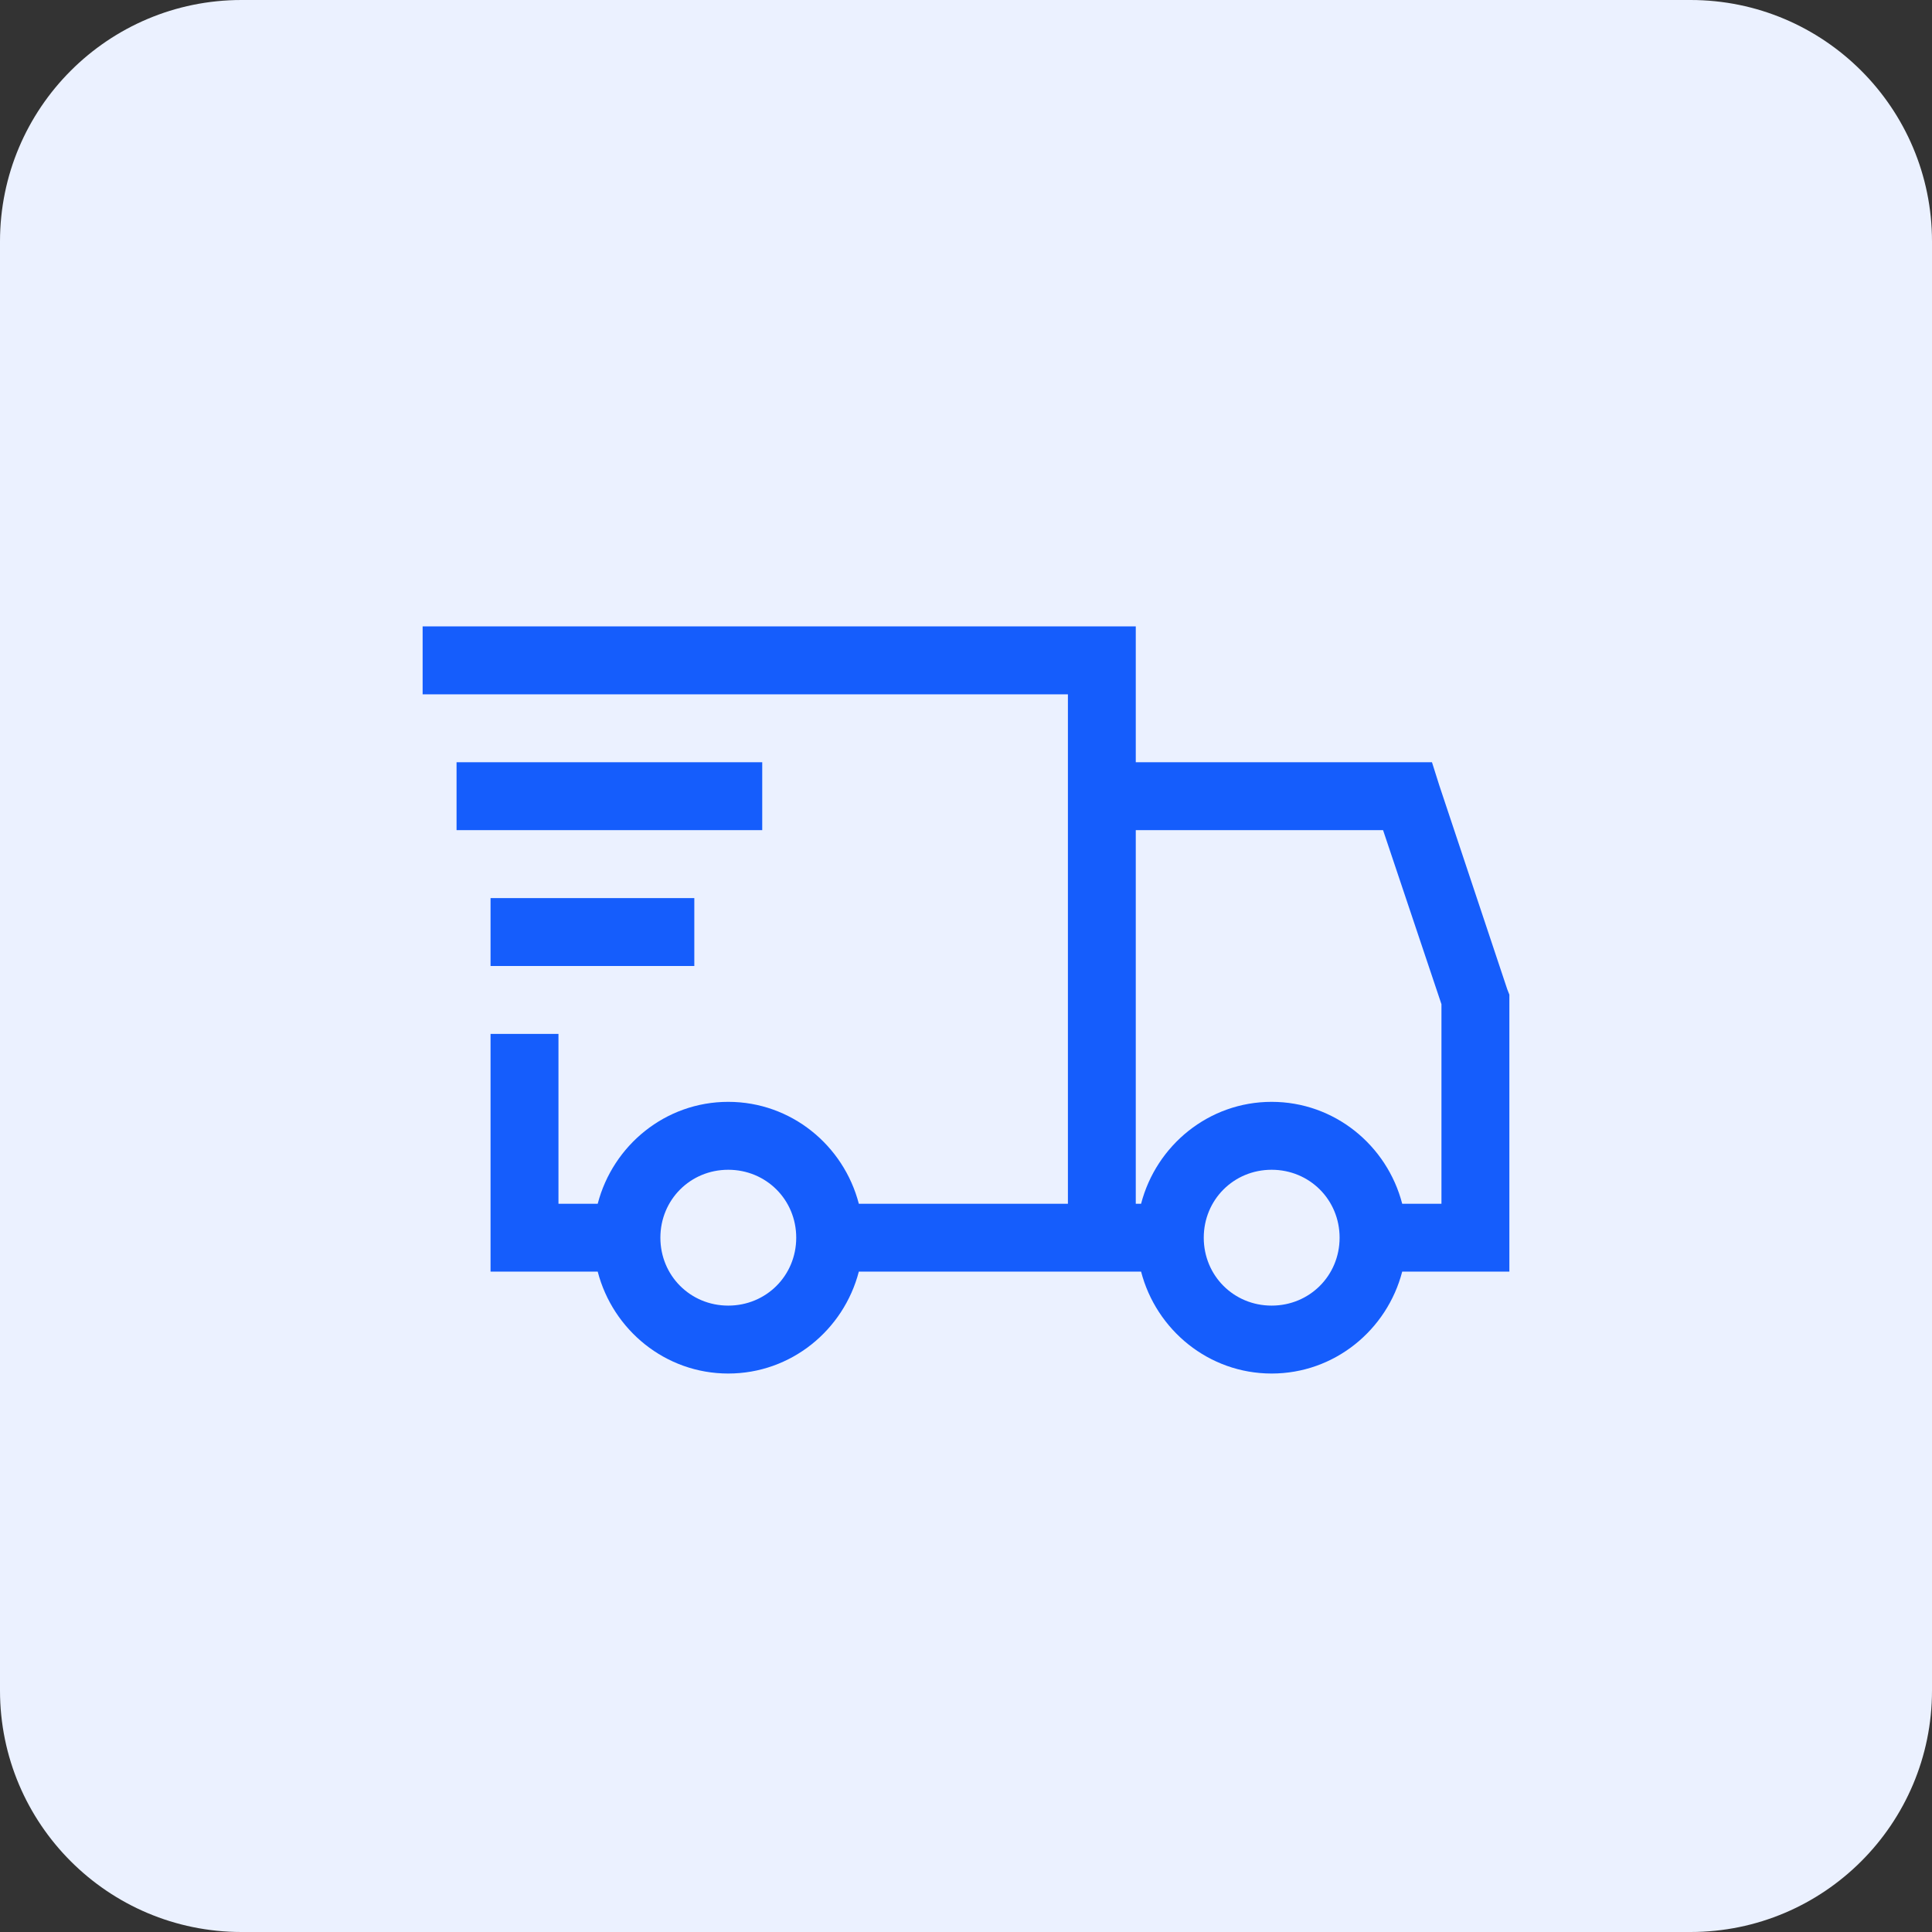
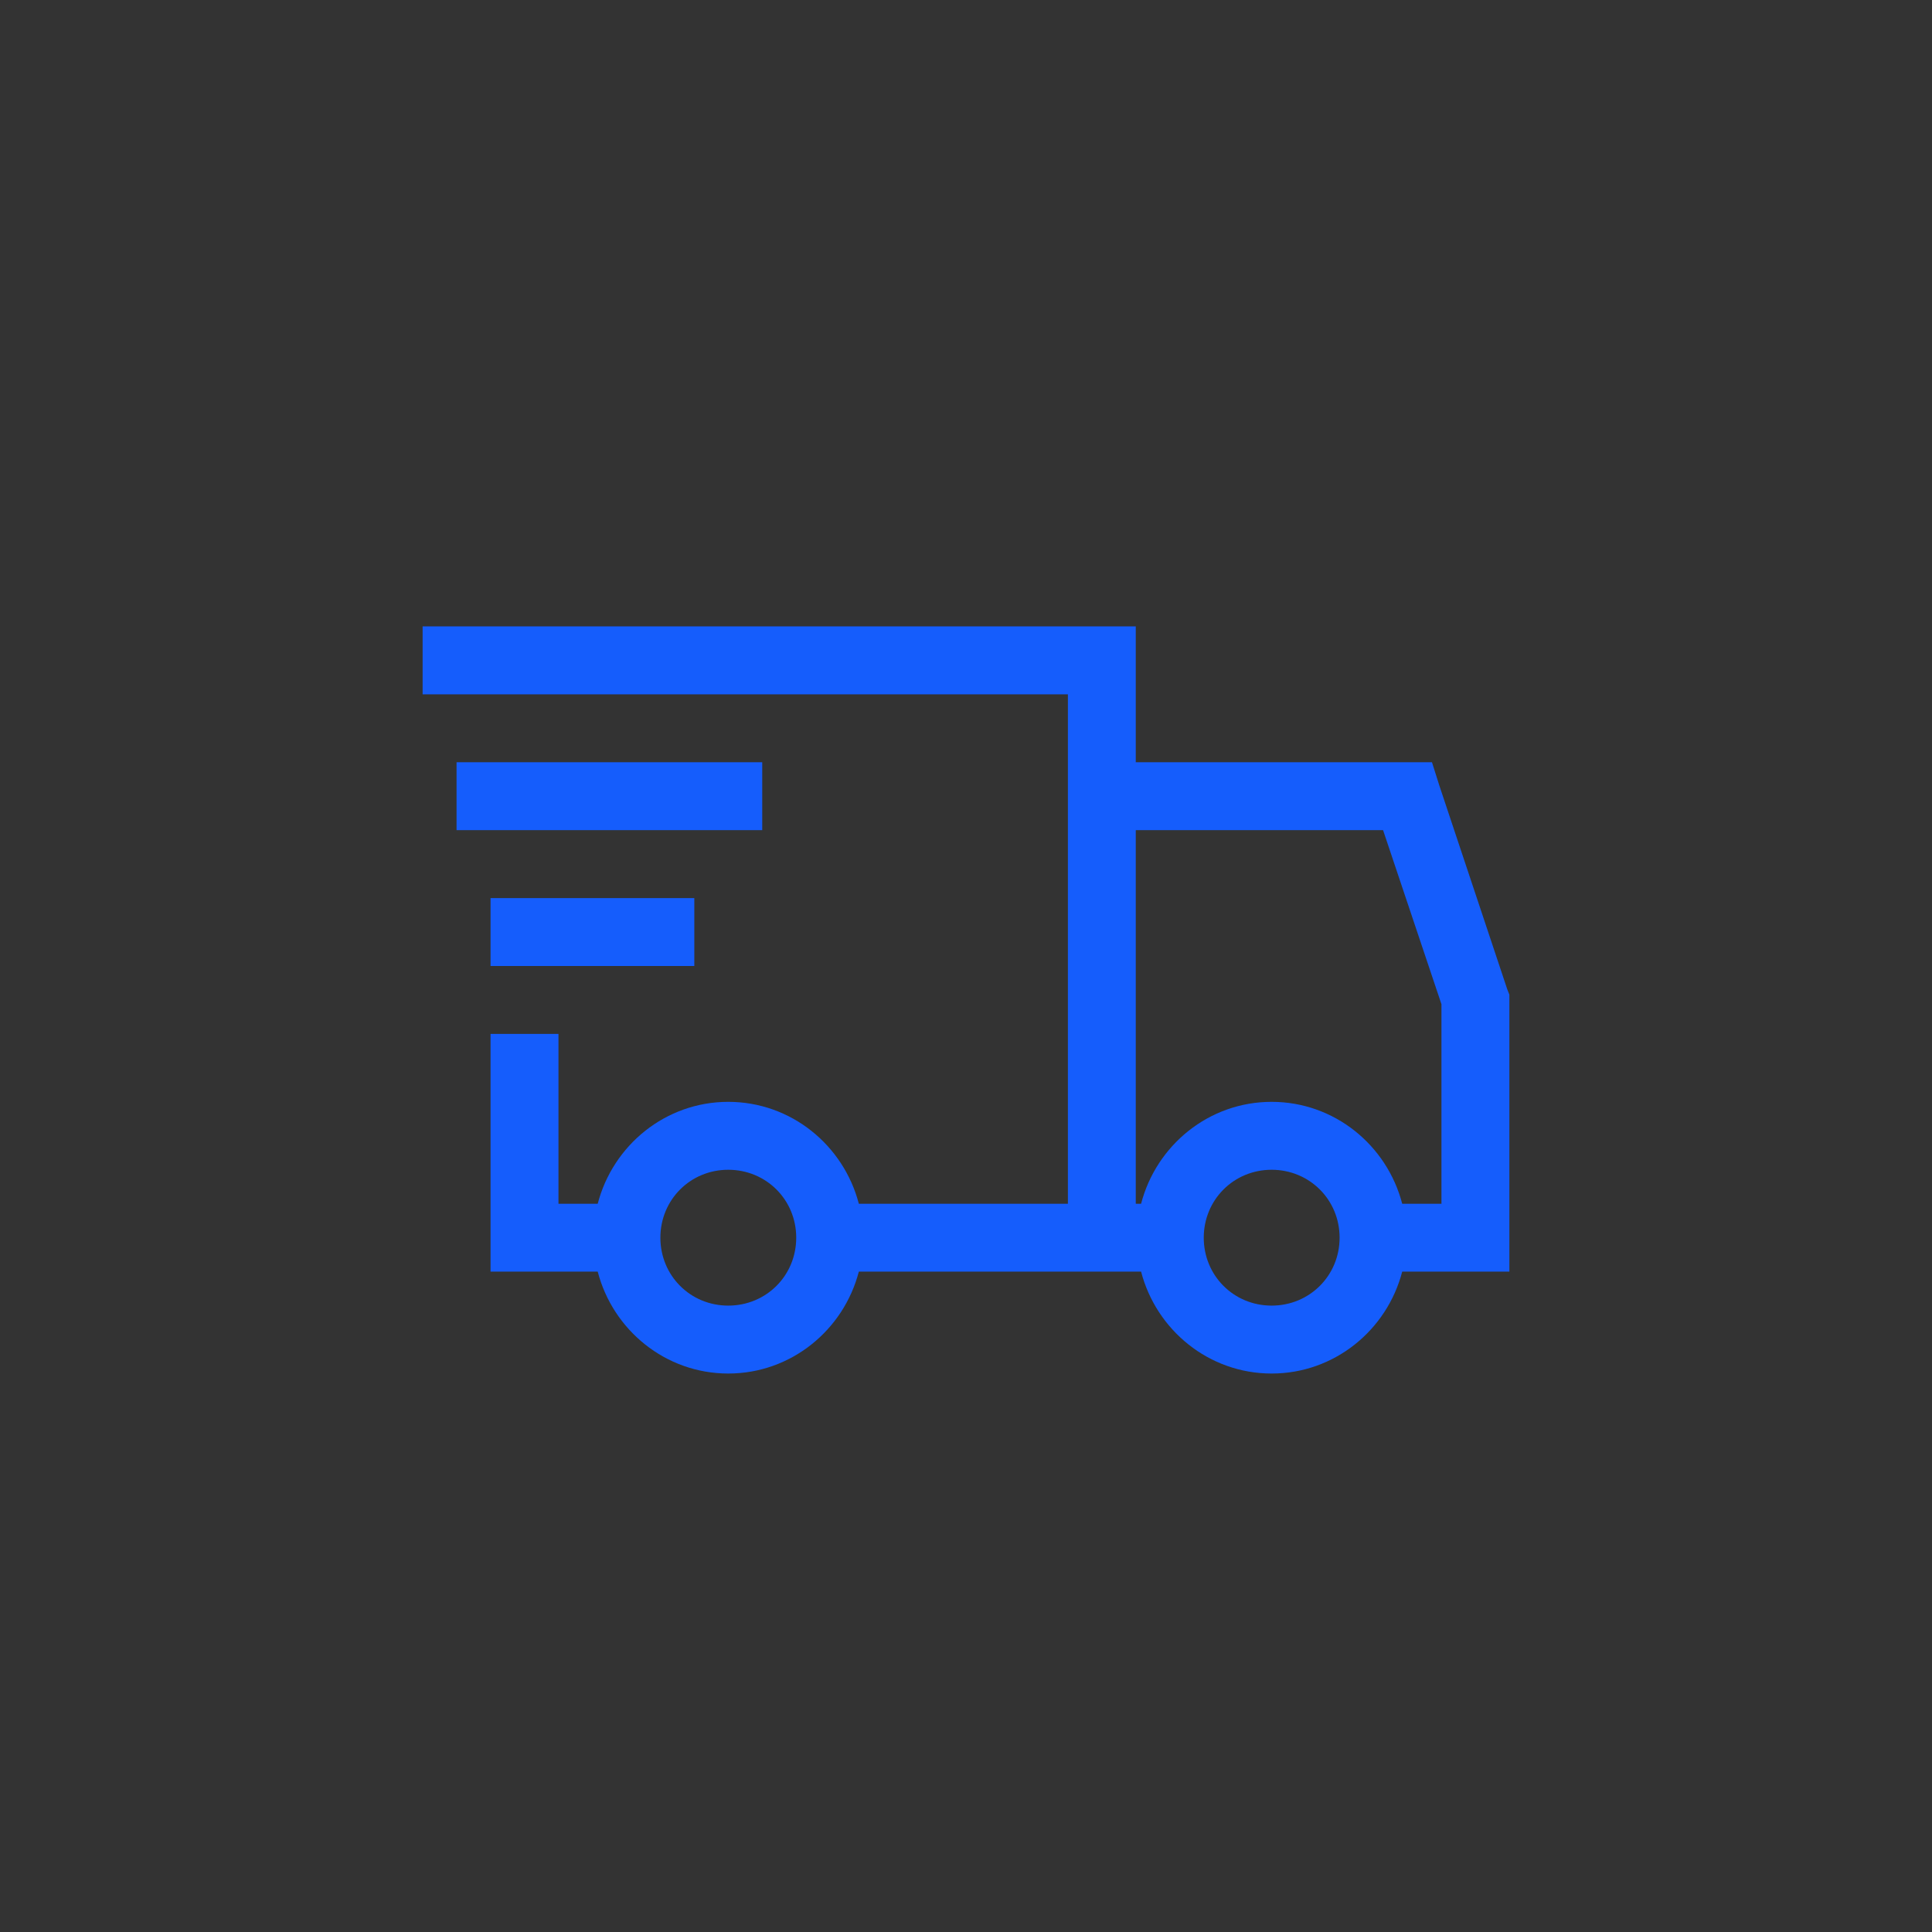
<svg xmlns="http://www.w3.org/2000/svg" width="32" height="32" viewBox="0 0 32 32" fill="none">
  <rect x="0" y="0" width="32" height="32" fill="#333333" stroke="none" />
-   <path d="M0 4C0 1.791 1.791 0 4 0L28 0C30.209 0 32 1.791 32 4V28C32 30.209 30.209 32 28 32H4C1.791 32 0 30.209 0 28L0 4Z" fill="#EBF1FF" />
  <path d="M7 10.375V11.5H17.688V19.938H14.225C13.974 18.971 13.104 18.25 12.062 18.25C11.021 18.25 10.151 18.971 9.9 19.938H9.25V17.125H8.125V21.062H9.9C10.151 22.029 11.021 22.75 12.062 22.75C13.104 22.75 13.974 22.029 14.225 21.062H18.9C19.151 22.029 20.021 22.75 21.062 22.75C22.104 22.75 22.974 22.029 23.225 21.062H25V16.475L24.965 16.386L23.84 13.011L23.718 12.625H18.812V10.375H7ZM7.562 12.625V13.75H12.625V12.625H7.562ZM18.812 13.75H22.908L23.875 16.633V19.938H23.225C22.974 18.971 22.104 18.25 21.062 18.25C20.021 18.25 19.151 18.971 18.9 19.938H18.812V13.75ZM8.125 14.875V16H11.5V14.875H8.125ZM12.062 19.375C12.691 19.375 13.188 19.872 13.188 20.5C13.188 21.128 12.691 21.625 12.062 21.625C11.434 21.625 10.938 21.128 10.938 20.5C10.938 19.872 11.434 19.375 12.062 19.375ZM21.062 19.375C21.691 19.375 22.188 19.872 22.188 20.5C22.188 21.128 21.691 21.625 21.062 21.625C20.434 21.625 19.938 21.128 19.938 20.5C19.938 19.872 20.434 19.375 21.062 19.375Z" fill="#155DFC" />
</svg>